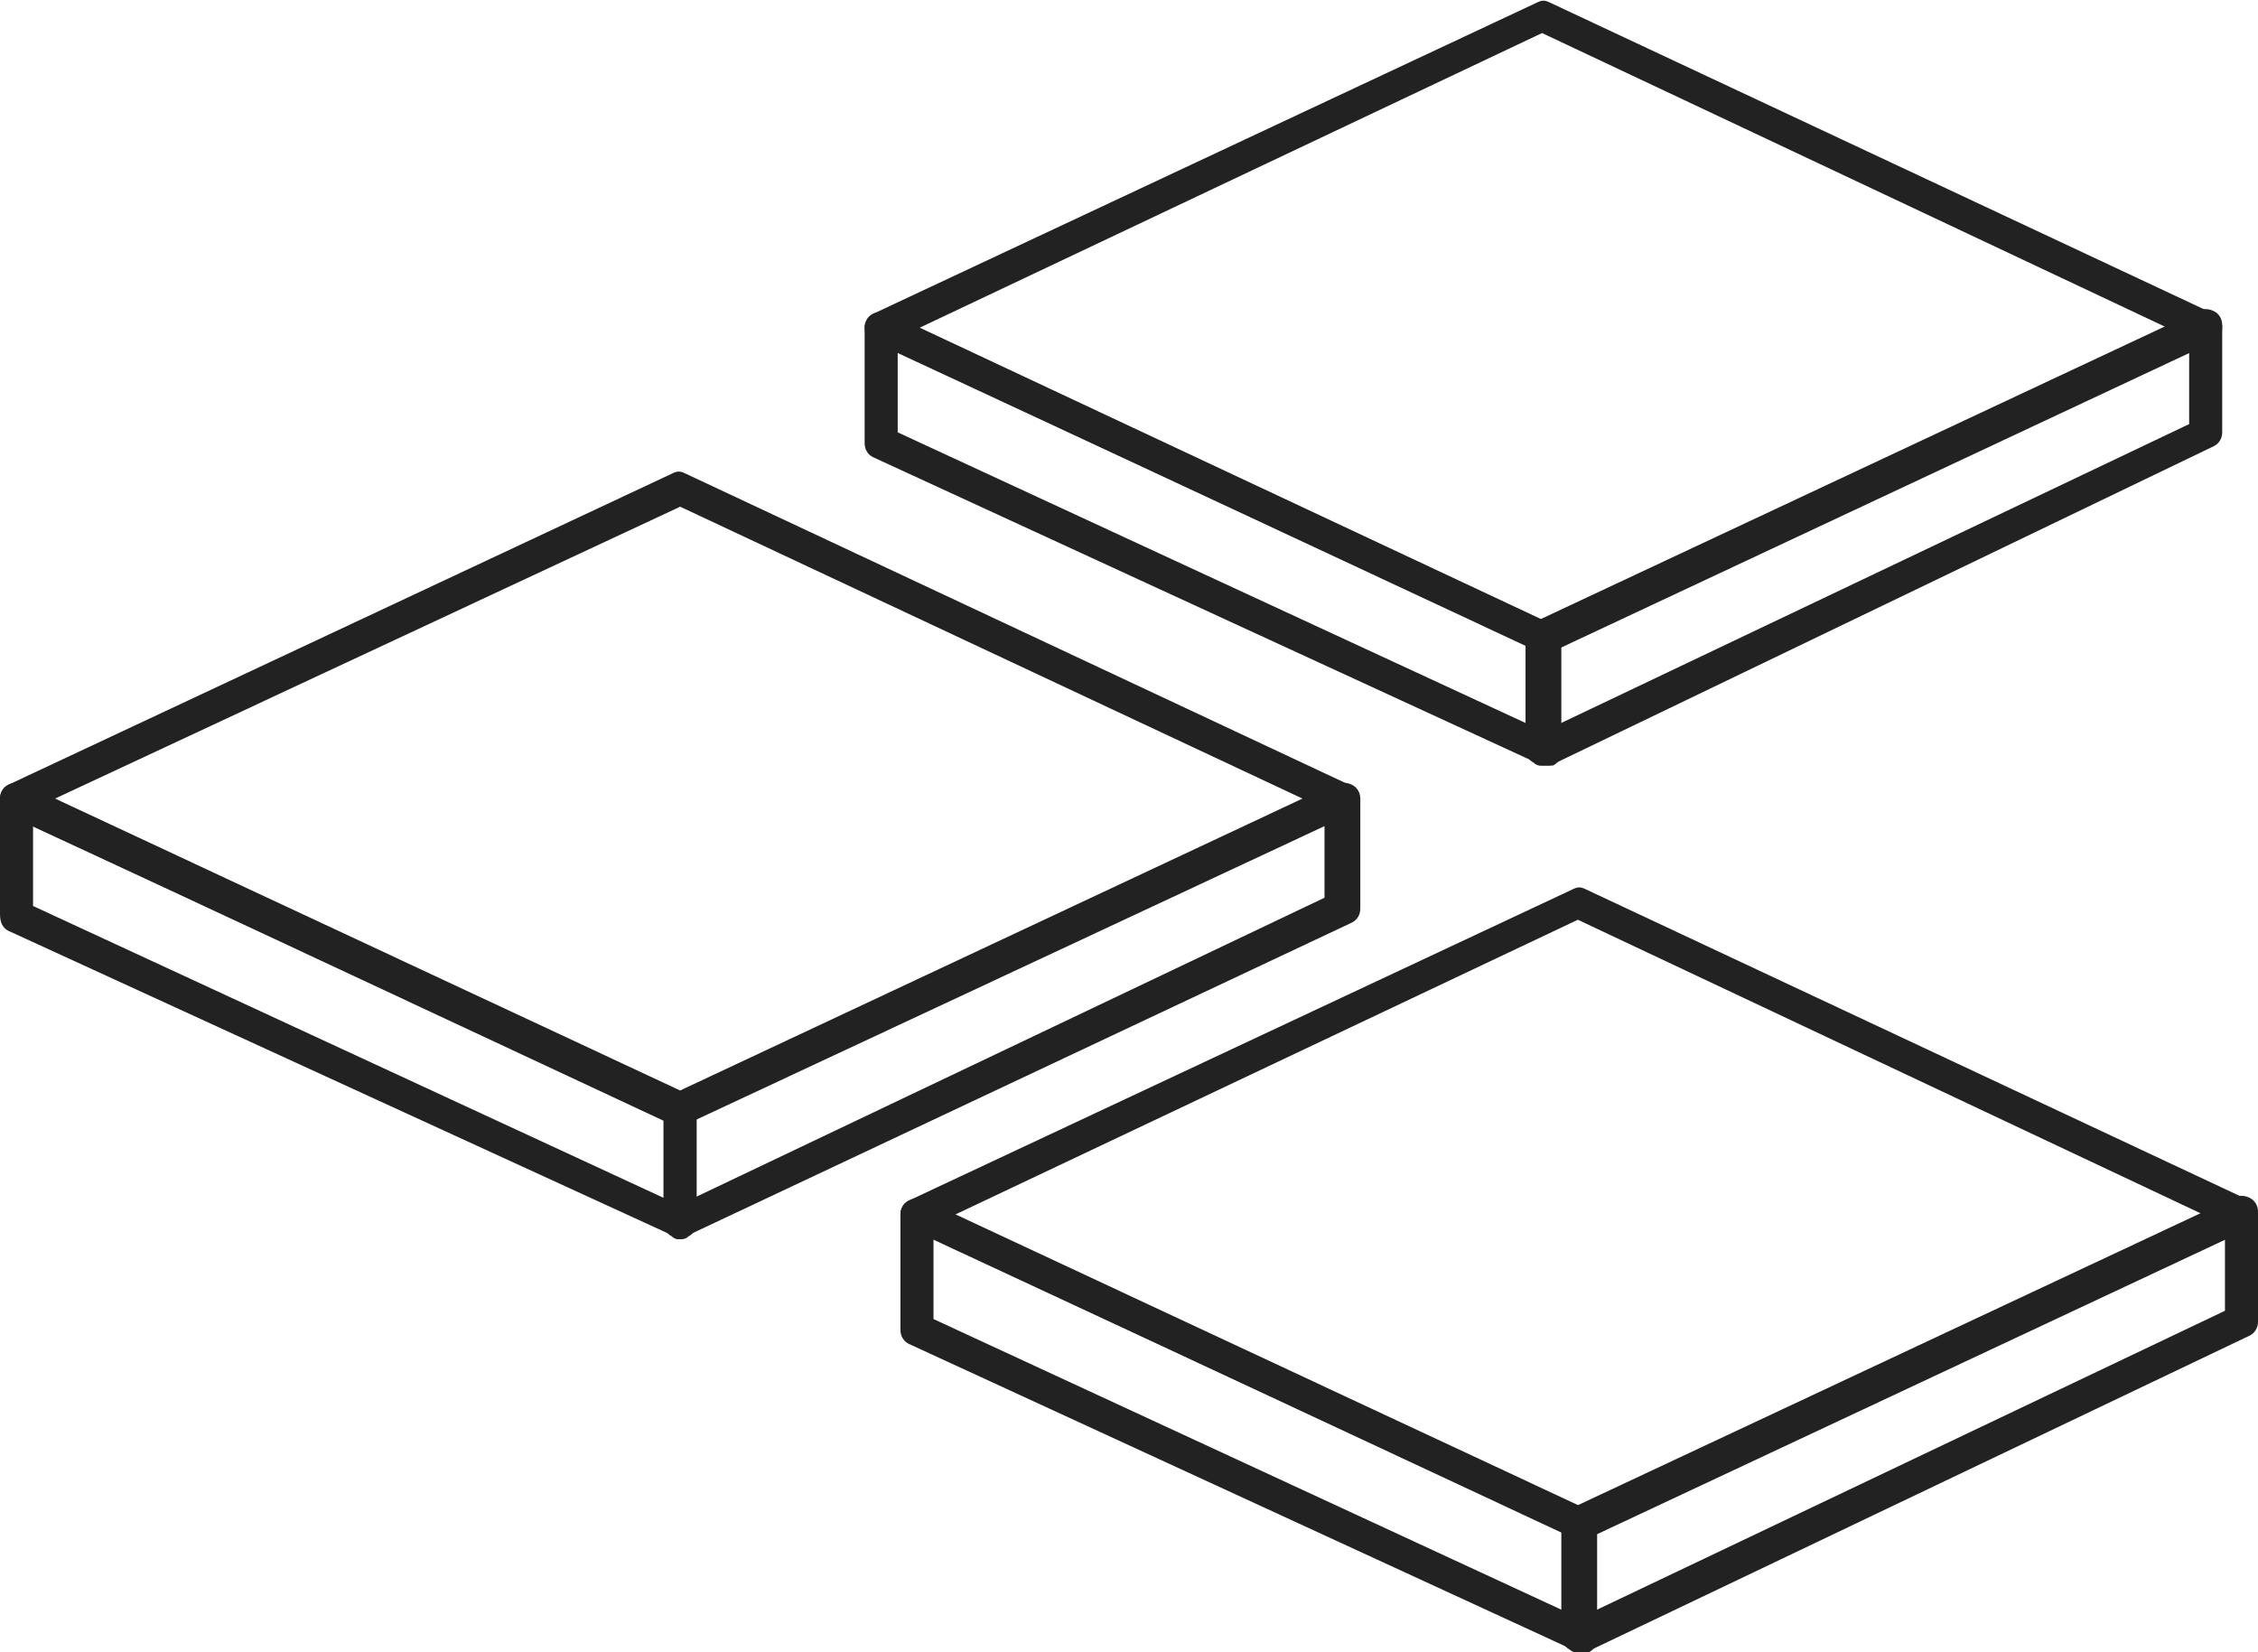
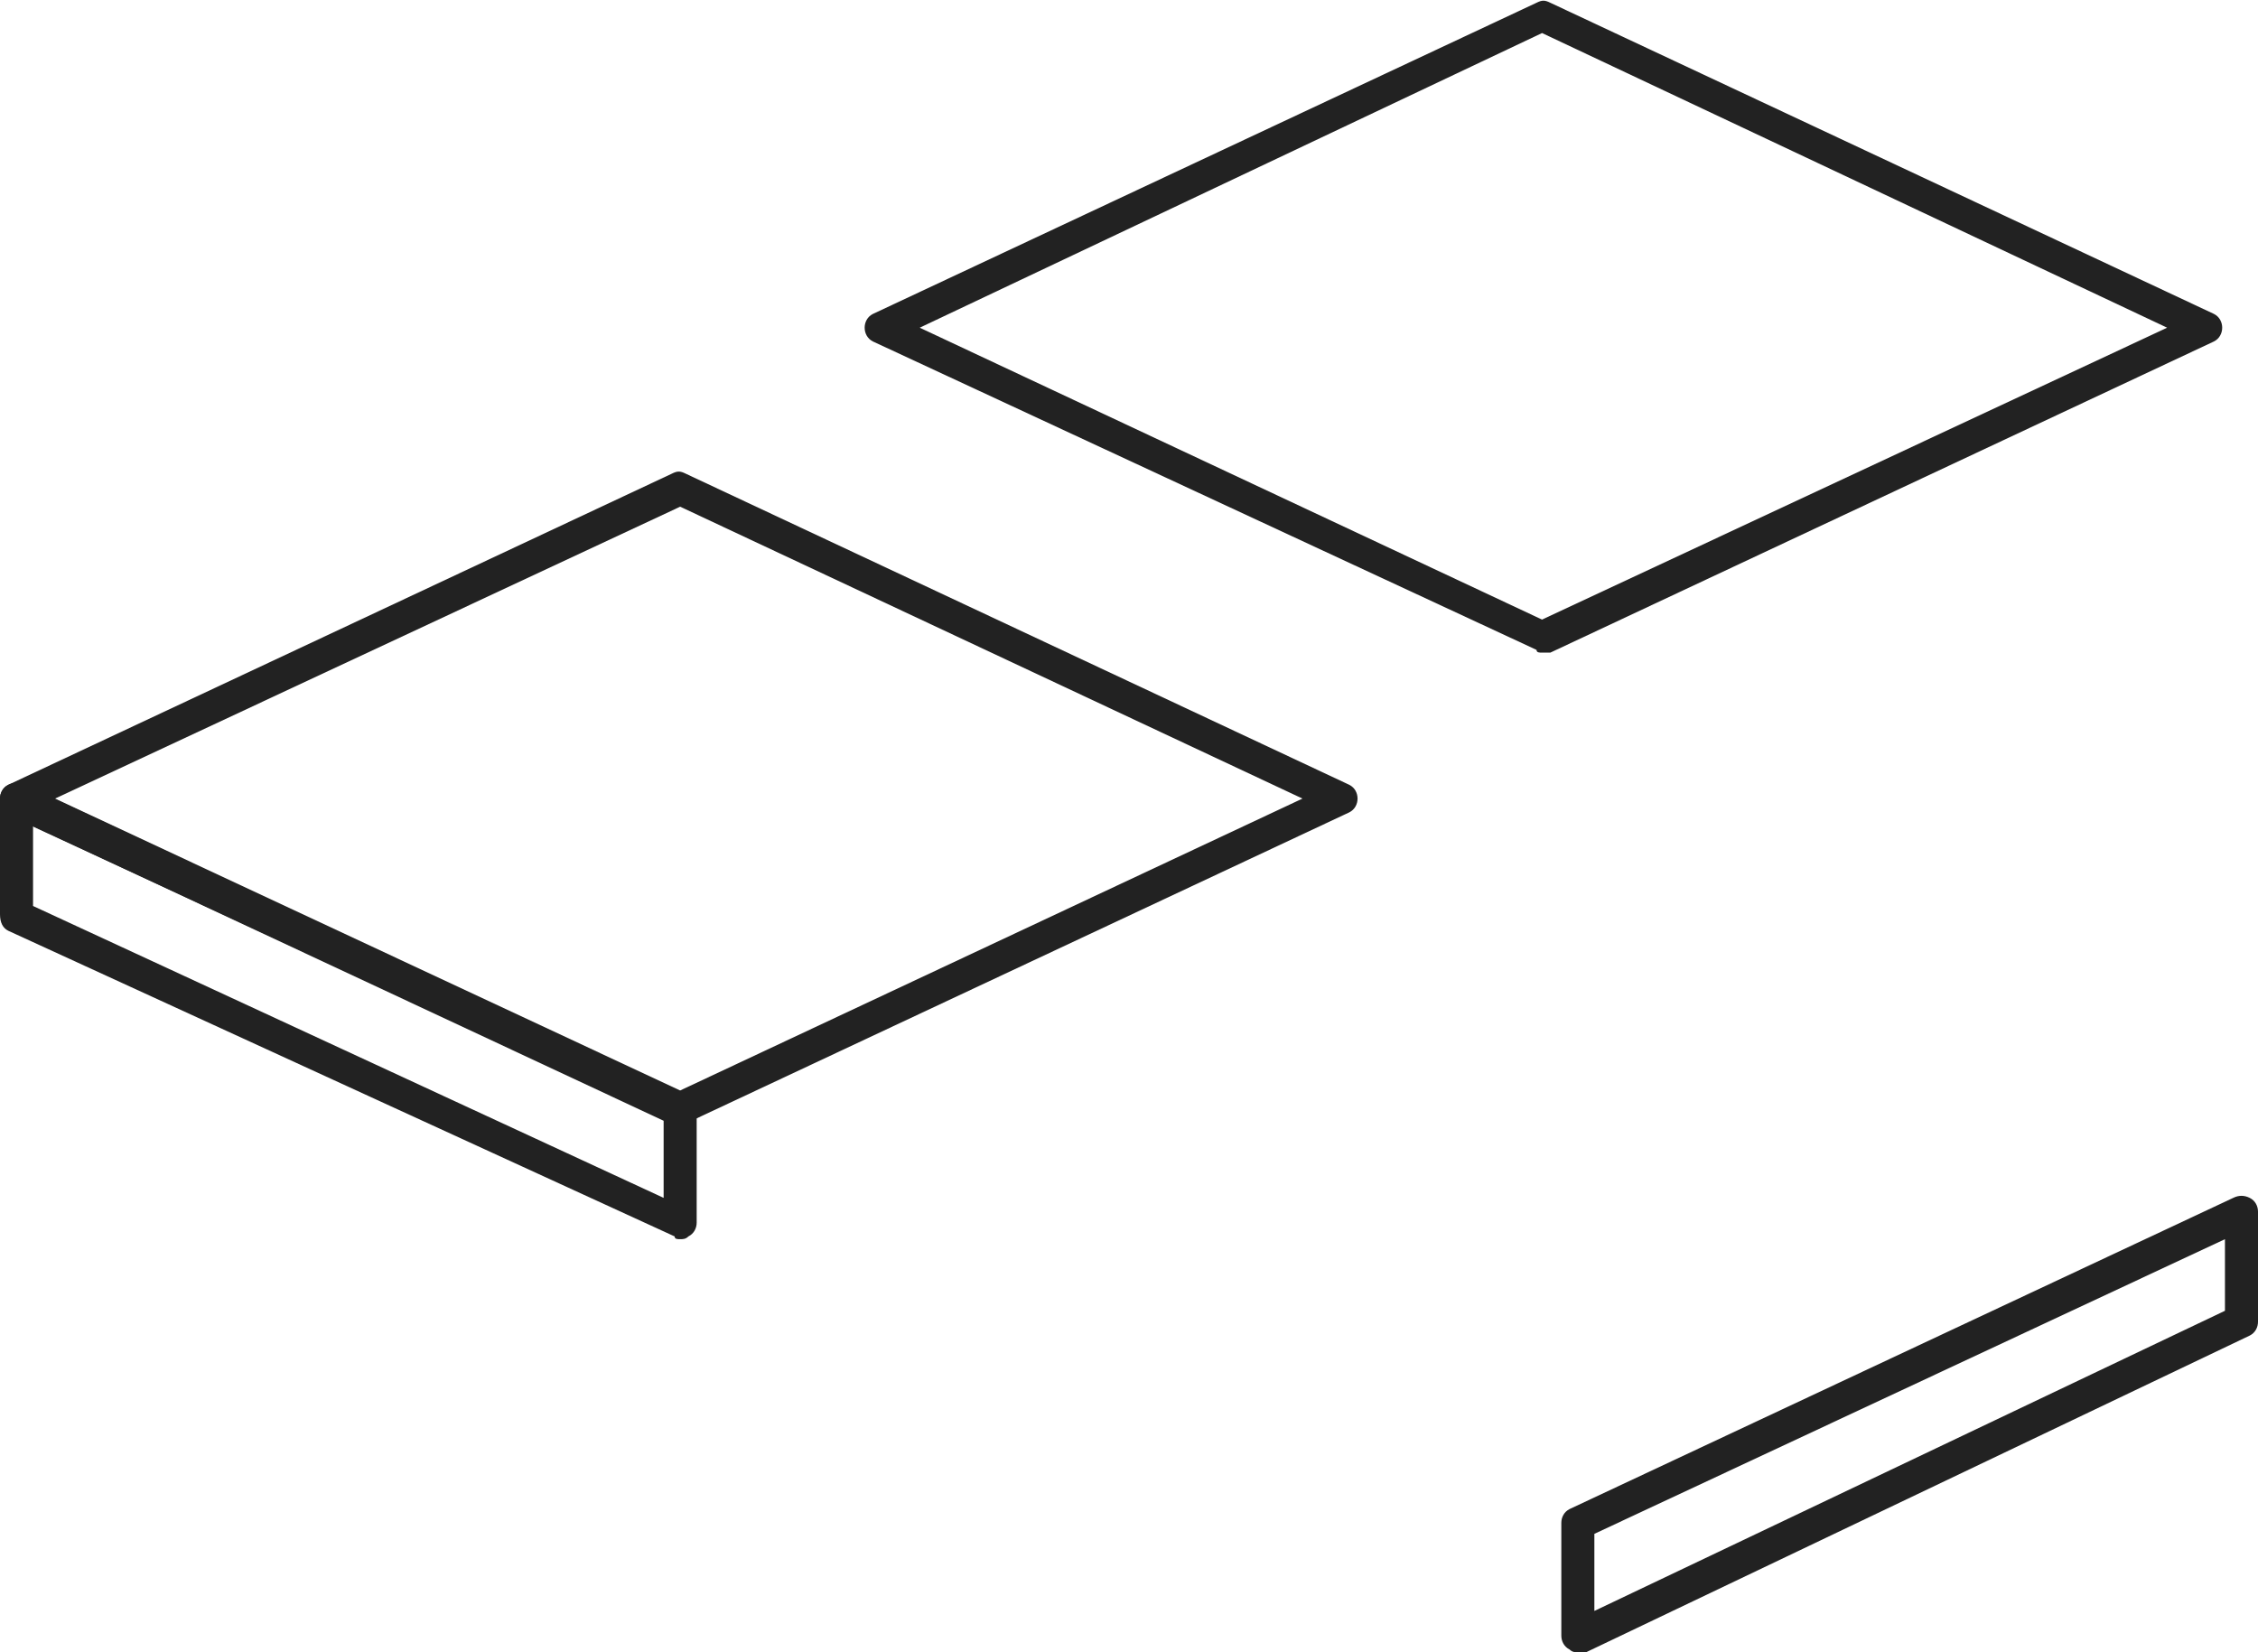
<svg xmlns="http://www.w3.org/2000/svg" version="1.1" id="Layer_1" x="0px" y="0px" width="82px" height="60px" viewBox="0 0 82 60" style="enable-background:new 0 0 82 60;" xml:space="preserve">
  <style type="text/css">
	.st0{fill:#222222;}
</style>
  <path class="st0" d="M24.7,40.9c-0.1,0-0.2,0-0.2-0.1L0.3,29.6C0.1,29.5,0,29.3,0,29c0-0.2,0.1-0.4,0.3-0.5l24.1-11.3  c0.2-0.1,0.3-0.1,0.5,0L49,28.5c0.2,0.1,0.3,0.3,0.3,0.5c0,0.2-0.1,0.4-0.3,0.5L24.9,40.8C24.8,40.9,24.7,40.9,24.7,40.9z M2,29  l22.7,10.6L47.3,29L24.7,18.4L2,29z" />
-   <path class="st0" d="M24.7,45c-0.1,0-0.2,0-0.3-0.1c-0.2-0.1-0.3-0.3-0.3-0.5v-4.1c0-0.2,0.1-0.4,0.3-0.5l24.1-11.3  c0.2-0.1,0.4-0.1,0.6,0c0.2,0.1,0.3,0.3,0.3,0.5V33c0,0.2-0.1,0.4-0.3,0.5L24.9,44.9C24.8,45,24.7,45,24.7,45z M25.2,40.7v2.8  l22.9-10.9V30L25.2,40.7z" />
  <path class="st0" d="M24.7,45c-0.1,0-0.2,0-0.2-0.1L0.3,33.8C0.1,33.7,0,33.5,0,33.2V29c0-0.2,0.1-0.4,0.3-0.5  c0.2-0.1,0.4-0.1,0.6,0l24.1,11.3c0.2,0.1,0.3,0.3,0.3,0.5v4.1c0,0.2-0.1,0.4-0.3,0.5C24.9,45,24.8,45,24.7,45z M1.2,32.9l22.9,10.6  v-2.8L1.2,30V32.9z" />
  <path class="st0" d="M56,23.7c-0.1,0-0.2,0-0.2-0.1L31.7,12.4c-0.2-0.1-0.3-0.3-0.3-0.5c0-0.2,0.1-0.4,0.3-0.5L55.8,0.1  c0.2-0.1,0.3-0.1,0.5,0l24.1,11.3c0.2,0.1,0.3,0.3,0.3,0.5c0,0.2-0.1,0.4-0.3,0.5L56.3,23.7C56.2,23.7,56.1,23.7,56,23.7z   M33.4,11.9L56,22.5l22.7-10.6L56,1.2L33.4,11.9z" />
-   <path class="st0" d="M56,27.8c-0.1,0-0.2,0-0.3-0.1c-0.2-0.1-0.3-0.3-0.3-0.5v-4.1c0-0.2,0.1-0.4,0.3-0.5l24.1-11.3  c0.2-0.1,0.4-0.1,0.6,0c0.2,0.1,0.3,0.3,0.3,0.5v3.9c0,0.2-0.1,0.4-0.3,0.5L56.3,27.8C56.2,27.8,56.1,27.8,56,27.8z M56.6,23.5v2.8  l22.9-10.9v-2.7L56.6,23.5z" />
-   <path class="st0" d="M56,27.8c-0.1,0-0.2,0-0.2-0.1L31.7,16.6c-0.2-0.1-0.3-0.3-0.3-0.5v-4.2c0-0.2,0.1-0.4,0.3-0.5  c0.2-0.1,0.4-0.1,0.6,0l24.1,11.3c0.2,0.1,0.3,0.3,0.3,0.5v4.1c0,0.2-0.1,0.4-0.3,0.5C56.3,27.8,56.1,27.8,56,27.8z M32.6,15.7  l22.9,10.6v-2.8L32.6,12.8V15.7z" />
-   <path class="st0" d="M57.3,55.9c-0.1,0-0.2,0-0.2-0.1L33,44.6c-0.2-0.1-0.3-0.3-0.3-0.5c0-0.2,0.1-0.4,0.3-0.5l24.1-11.3  c0.2-0.1,0.3-0.1,0.5,0l24.1,11.3c0.2,0.1,0.3,0.3,0.3,0.5c0,0.2-0.1,0.4-0.3,0.5L57.6,55.9C57.5,55.9,57.4,55.9,57.3,55.9z   M34.7,44.1l22.7,10.6L80,44.1L57.3,33.4L34.7,44.1z" />
  <path class="st0" d="M57.3,60c-0.1,0-0.2,0-0.3-0.1c-0.2-0.1-0.3-0.3-0.3-0.5v-4.1c0-0.2,0.1-0.4,0.3-0.5l24.1-11.3  c0.2-0.1,0.4-0.1,0.6,0c0.2,0.1,0.3,0.3,0.3,0.5V48c0,0.2-0.1,0.4-0.3,0.5L57.6,60C57.5,60,57.4,60,57.3,60z M57.9,55.7v2.8  l22.9-10.9V45L57.9,55.7z" />
-   <path class="st0" d="M57.3,60c-0.1,0-0.2,0-0.2-0.1L33,48.8c-0.2-0.1-0.3-0.3-0.3-0.5v-4.2c0-0.2,0.1-0.4,0.3-0.5  c0.2-0.1,0.4-0.1,0.6,0l24.1,11.3c0.2,0.1,0.3,0.3,0.3,0.5v4.1c0,0.2-0.1,0.4-0.3,0.5C57.6,60,57.4,60,57.3,60z M33.9,47.9  l22.9,10.6v-2.8L33.9,45V47.9z" />
</svg>